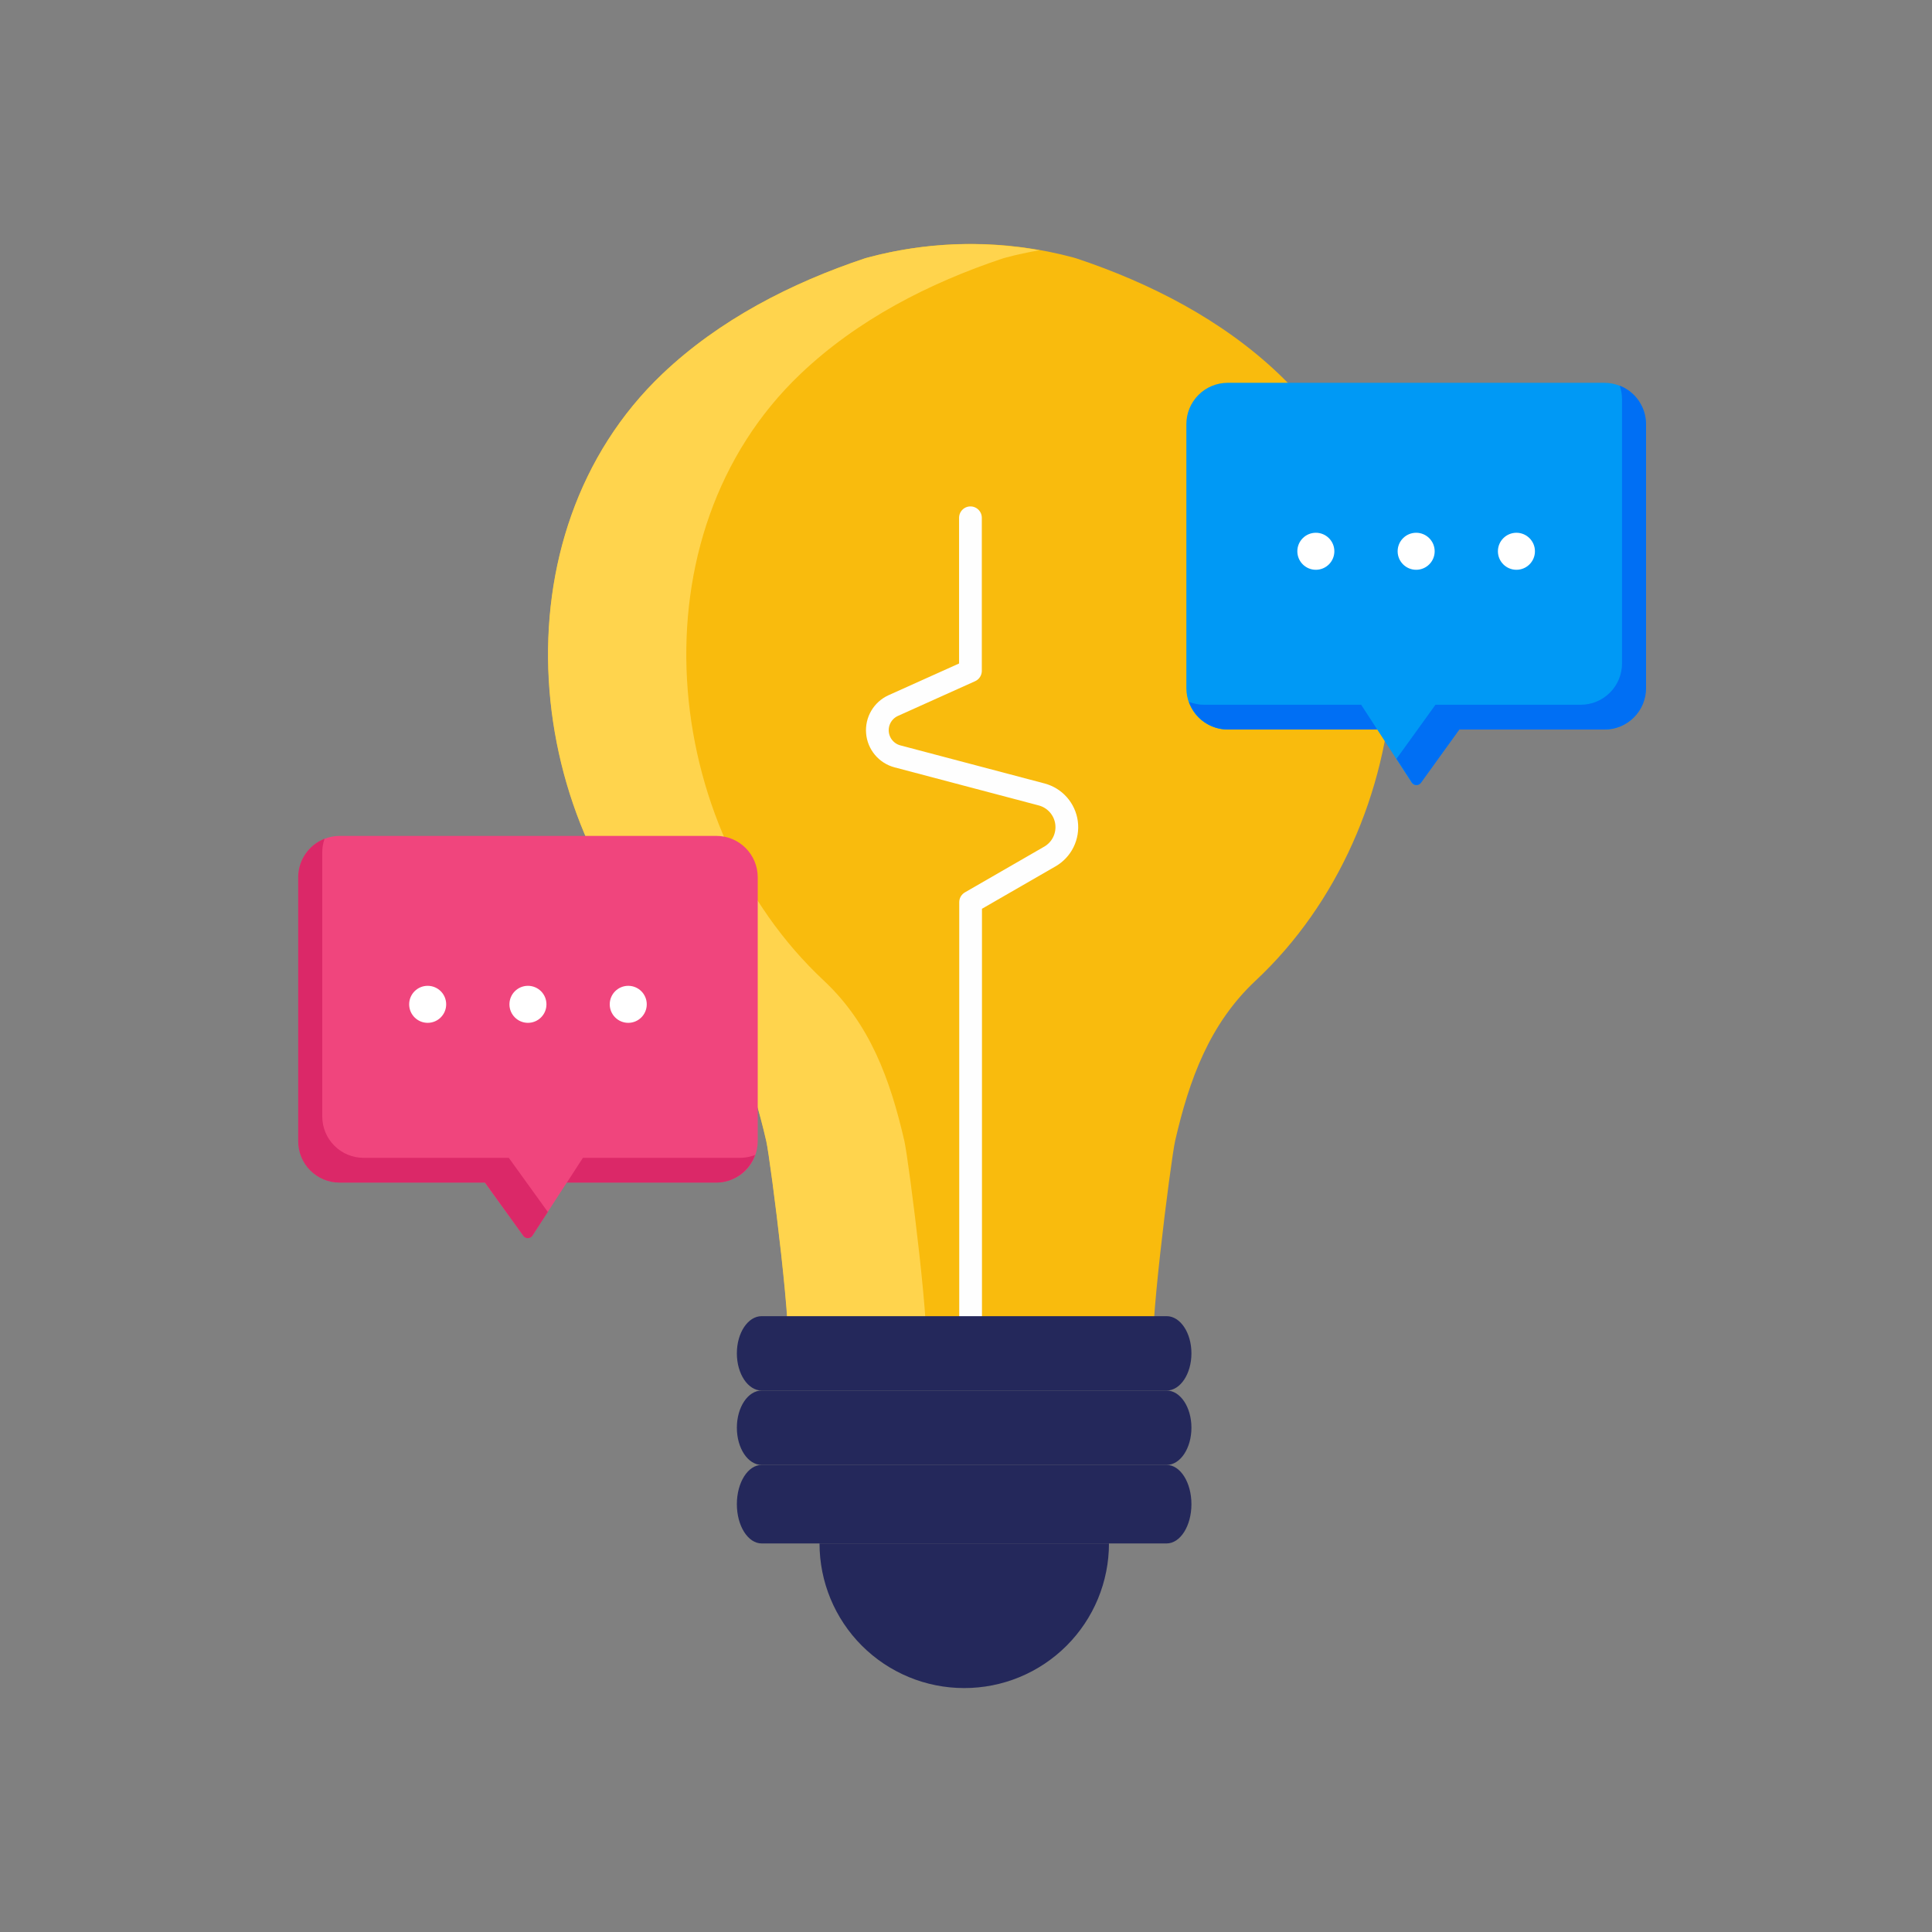
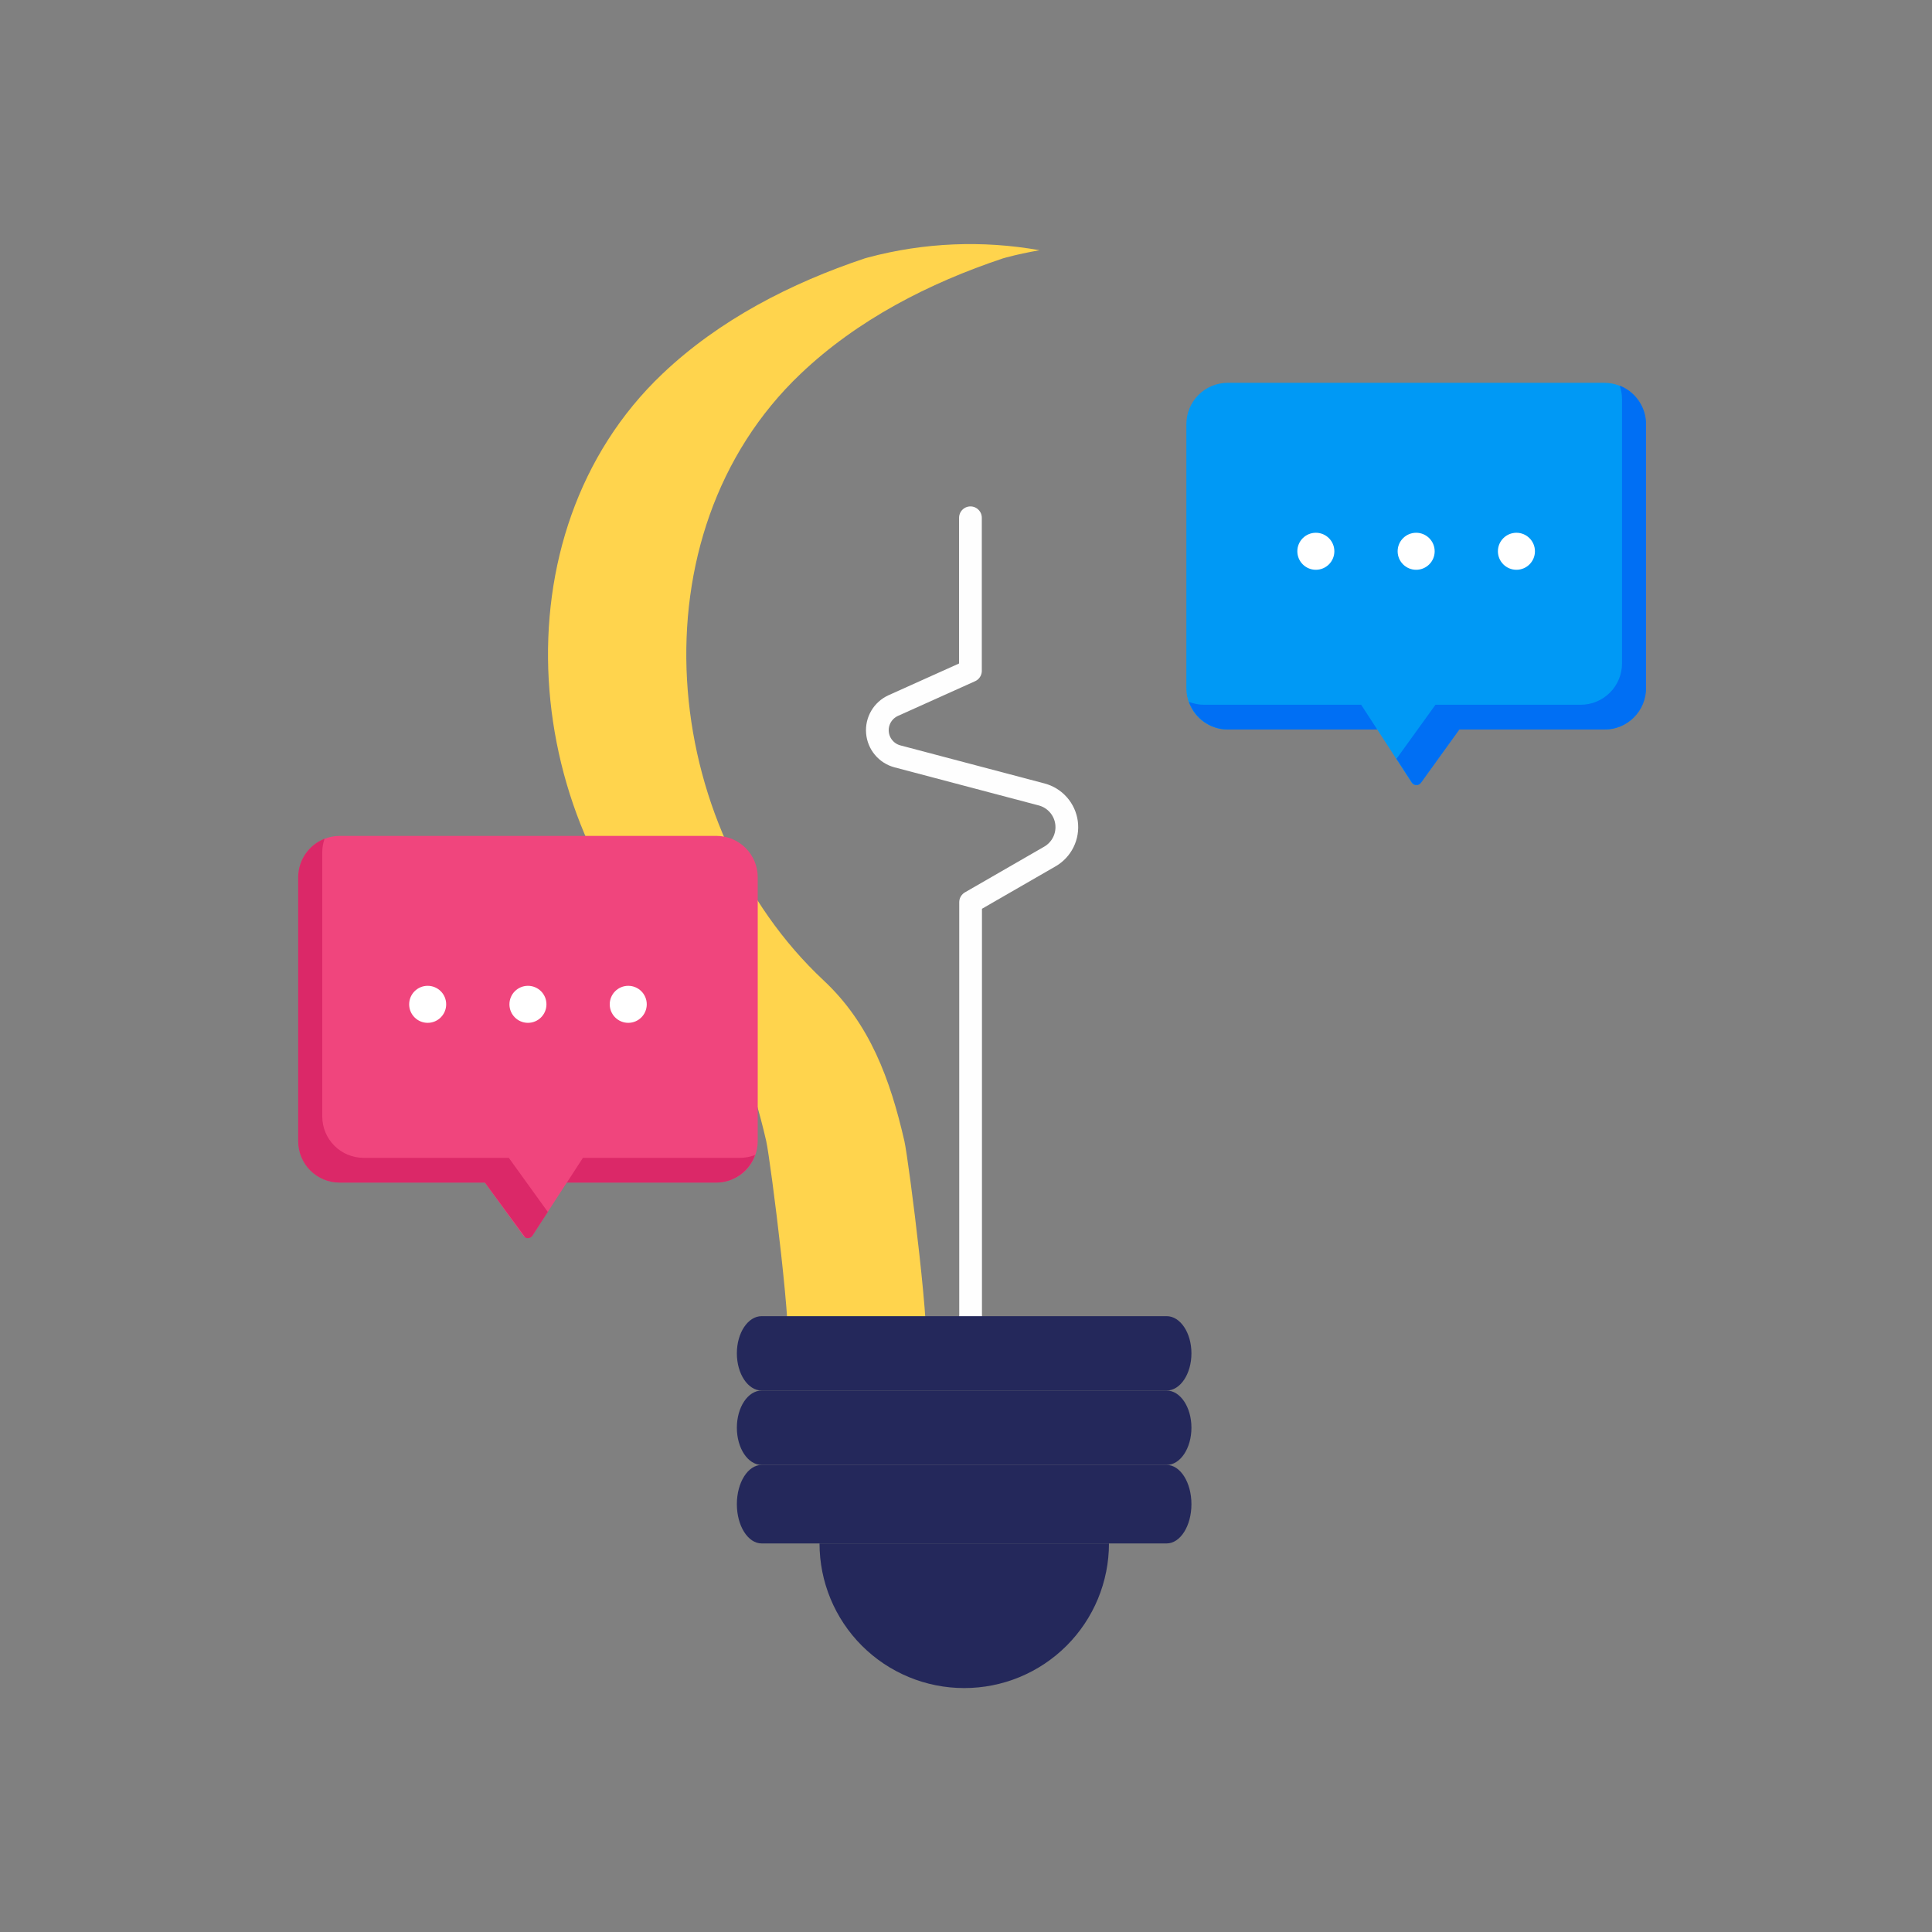
<svg xmlns="http://www.w3.org/2000/svg" width="170" height="170" viewBox="0 0 170 170" fill="none">
  <rect x="0" y="0" width="170" height="170" fill="#808080" stroke="none" />
-   <path d="M112.516 32.895C107.515 28.135 101.198 24.898 94.693 22.729L94.401 22.647C88.507 21.07 82.302 21.07 76.408 22.647L76.119 22.729C69.615 24.898 63.298 28.142 58.296 32.895C43.415 47.042 45.832 72.726 60.336 86.275C64.416 90.076 66.188 94.982 67.432 100.392C67.806 102.02 69.962 119.017 69.21 119.017H101.619C100.868 119.017 103.027 102.017 103.401 100.392C104.645 94.982 106.43 90.076 110.497 86.275C124.977 72.726 127.395 47.042 112.516 32.895Z" fill="#F9BB0D" />
  <path d="M79.577 100.395C78.333 94.986 76.548 90.08 72.481 86.278C57.99 72.726 55.573 47.042 70.441 32.898C75.439 28.138 81.756 24.902 88.261 22.732L88.553 22.651C89.519 22.392 90.491 22.192 91.47 22.018C86.459 21.124 81.313 21.34 76.395 22.651L76.106 22.732C69.601 24.902 63.284 28.145 58.283 32.898C43.401 47.046 45.818 72.729 60.323 86.278C64.403 90.08 66.174 94.986 67.419 100.395C67.793 102.024 69.948 119.02 69.197 119.02H81.355C82.11 119.02 79.954 102.024 79.577 100.395Z" fill="#FFD44D" />
  <path d="M85.405 119.02V79.387L92.381 75.365C92.893 75.07 93.305 74.63 93.566 74.1C93.827 73.571 93.924 72.976 93.847 72.391C93.769 71.805 93.519 71.257 93.128 70.814C92.738 70.371 92.225 70.055 91.654 69.904L78.962 66.552C78.488 66.425 78.066 66.155 77.752 65.778C77.438 65.402 77.247 64.938 77.207 64.45C77.166 63.962 77.277 63.472 77.525 63.05C77.773 62.627 78.145 62.291 78.591 62.087L85.391 59.028V45.56" stroke="#FEFEFE" stroke-width="2" stroke-linecap="round" stroke-linejoin="round" />
  <path d="M104.836 119.082C104.836 120.89 103.86 122.356 102.653 122.356H67.021C65.814 122.356 64.838 120.89 64.838 119.082C64.838 117.276 65.814 115.811 67.021 115.811H102.653C103.86 115.811 104.836 117.276 104.836 119.082Z" fill="#24285B" />
  <path d="M104.836 125.627C104.836 127.436 103.86 128.901 102.653 128.901H67.021C65.814 128.901 64.838 127.436 64.838 125.627C64.838 123.821 65.814 122.356 67.021 122.356H102.653C103.86 122.356 104.836 123.821 104.836 125.627Z" fill="#24285B" />
  <path d="M104.836 132.355C104.836 134.263 103.86 135.81 102.653 135.81H67.021C65.814 135.81 64.838 134.263 64.838 132.355C64.838 130.444 65.814 128.901 67.021 128.901H102.653C103.86 128.901 104.836 130.444 104.836 132.355Z" fill="#24285B" />
  <path d="M84.837 148.536C86.509 148.538 88.166 148.21 89.712 147.572C91.258 146.933 92.663 145.996 93.847 144.814C95.03 143.632 95.969 142.229 96.61 140.684C97.25 139.138 97.58 137.482 97.58 135.81H72.111C72.111 139.185 73.451 142.422 75.838 144.808C78.225 147.195 81.462 148.536 84.837 148.536Z" fill="#24285B" />
  <path d="M141.168 33.684H108.028C107.063 33.684 106.138 34.067 105.456 34.749C104.774 35.432 104.39 36.357 104.39 37.322V60.554C104.39 61.519 104.774 62.444 105.456 63.127C106.138 63.809 107.063 64.192 108.028 64.192H121.186L124.216 68.86C124.258 68.926 124.316 68.98 124.385 69.019C124.453 69.057 124.53 69.078 124.608 69.08C124.686 69.082 124.764 69.065 124.834 69.03C124.904 68.995 124.965 68.944 125.011 68.881L128.391 64.192H141.168C142.133 64.192 143.058 63.809 143.74 63.127C144.423 62.444 144.806 61.519 144.806 60.554V37.322C144.806 36.357 144.423 35.432 143.74 34.749C143.058 34.067 142.133 33.684 141.168 33.684Z" fill="#0099F5" />
  <path d="M105.951 62.013C105.494 62.013 105.042 61.926 104.618 61.758C104.867 62.469 105.332 63.086 105.947 63.522C106.562 63.958 107.298 64.192 108.052 64.192H121.186L119.772 62.013H105.951Z" fill="#006FF4" />
  <path d="M142.521 33.935C142.657 34.323 142.726 34.731 142.725 35.142V58.374C142.725 59.339 142.342 60.265 141.66 60.947C140.977 61.629 140.052 62.013 139.087 62.013H126.31L122.93 66.701C122.913 66.725 122.893 66.742 122.876 66.762L124.236 68.86C124.279 68.926 124.337 68.98 124.405 69.018C124.474 69.057 124.55 69.078 124.629 69.08C124.707 69.082 124.784 69.065 124.855 69.03C124.925 68.995 124.986 68.944 125.032 68.88L128.411 64.192H141.188C141.667 64.194 142.142 64.101 142.585 63.919C143.028 63.737 143.43 63.469 143.77 63.131C144.109 62.793 144.378 62.392 144.562 61.949C144.746 61.507 144.84 61.033 144.84 60.554V37.322C144.838 36.59 144.616 35.875 144.203 35.271C143.789 34.667 143.203 34.202 142.521 33.935Z" fill="#006FF4" />
  <path d="M115.784 50.136C116.683 50.136 117.412 49.407 117.412 48.508C117.412 47.608 116.683 46.879 115.784 46.879C114.884 46.879 114.155 47.608 114.155 48.508C114.155 49.407 114.884 50.136 115.784 50.136Z" fill="white" />
  <path d="M124.61 50.136C125.509 50.136 126.239 49.407 126.239 48.508C126.239 47.608 125.509 46.879 124.61 46.879C123.711 46.879 122.981 47.608 122.981 48.508C122.981 49.407 123.711 50.136 124.61 50.136Z" fill="white" />
  <path d="M133.433 50.136C134.332 50.136 135.062 49.407 135.062 48.508C135.062 47.608 134.332 46.879 133.433 46.879C132.534 46.879 131.804 47.608 131.804 48.508C131.804 49.407 132.534 50.136 133.433 50.136Z" fill="white" />
  <path d="M29.896 73.552H63.036C63.999 73.552 64.923 73.934 65.605 74.614C66.287 75.294 66.671 76.217 66.674 77.18V100.409C66.674 101.374 66.291 102.3 65.609 102.983C64.927 103.665 64.001 104.049 63.036 104.05H49.878L46.849 108.718C46.806 108.784 46.749 108.838 46.681 108.877C46.612 108.915 46.536 108.936 46.458 108.938C46.38 108.94 46.302 108.923 46.232 108.888C46.162 108.854 46.102 108.802 46.056 108.739L42.656 104.05H29.896C28.931 104.049 28.006 103.665 27.323 102.983C26.641 102.3 26.258 101.374 26.258 100.409V77.18C26.261 76.217 26.645 75.294 27.327 74.614C28.009 73.934 28.933 73.552 29.896 73.552Z" fill="#F0457D" />
  <path d="M65.113 101.881C65.57 101.881 66.022 101.795 66.446 101.626C66.197 102.337 65.733 102.953 65.118 103.389C64.504 103.825 63.769 104.06 63.016 104.06H49.878L51.292 101.881H65.113Z" fill="#DB2868" />
-   <path d="M28.56 73.804C28.424 74.192 28.355 74.6 28.356 75.011V98.24C28.356 99.205 28.739 100.13 29.421 100.813C30.104 101.496 31.029 101.88 31.994 101.881H44.771L48.151 106.57C48.168 106.592 48.188 106.612 48.209 106.631L46.849 108.729C46.806 108.794 46.748 108.849 46.679 108.887C46.611 108.925 46.535 108.946 46.456 108.948C46.378 108.95 46.3 108.933 46.23 108.898C46.16 108.864 46.099 108.812 46.053 108.749L42.673 104.06H29.876C28.911 104.059 27.985 103.675 27.303 102.993C26.621 102.31 26.238 101.384 26.238 100.419V77.18C26.241 76.449 26.465 75.736 26.879 75.134C27.293 74.532 27.879 74.069 28.56 73.804Z" fill="#DB2868" />
+   <path d="M28.56 73.804C28.424 74.192 28.355 74.6 28.356 75.011V98.24C28.356 99.205 28.739 100.13 29.421 100.813C30.104 101.496 31.029 101.88 31.994 101.881H44.771L48.151 106.57C48.168 106.592 48.188 106.612 48.209 106.631L46.849 108.729C46.806 108.794 46.748 108.849 46.679 108.887C46.611 108.925 46.535 108.946 46.456 108.948C46.378 108.95 46.3 108.933 46.23 108.898L42.673 104.06H29.876C28.911 104.059 27.985 103.675 27.303 102.993C26.621 102.31 26.238 101.384 26.238 100.419V77.18C26.241 76.449 26.465 75.736 26.879 75.134C27.293 74.532 27.879 74.069 28.56 73.804Z" fill="#DB2868" />
  <path d="M55.281 90.001C56.18 90.001 56.909 89.272 56.909 88.373C56.909 87.473 56.18 86.744 55.281 86.744C54.381 86.744 53.652 87.473 53.652 88.373C53.652 89.272 54.381 90.001 55.281 90.001Z" fill="white" />
  <path d="M46.454 90.001C47.354 90.001 48.083 89.272 48.083 88.373C48.083 87.473 47.354 86.744 46.454 86.744C45.555 86.744 44.826 87.473 44.826 88.373C44.826 89.272 45.555 90.001 46.454 90.001Z" fill="white" />
  <path d="M37.631 90.001C38.531 90.001 39.26 89.272 39.26 88.373C39.26 87.473 38.531 86.744 37.631 86.744C36.732 86.744 36.003 87.473 36.003 88.373C36.003 89.272 36.732 90.001 37.631 90.001Z" fill="white" />
</svg>